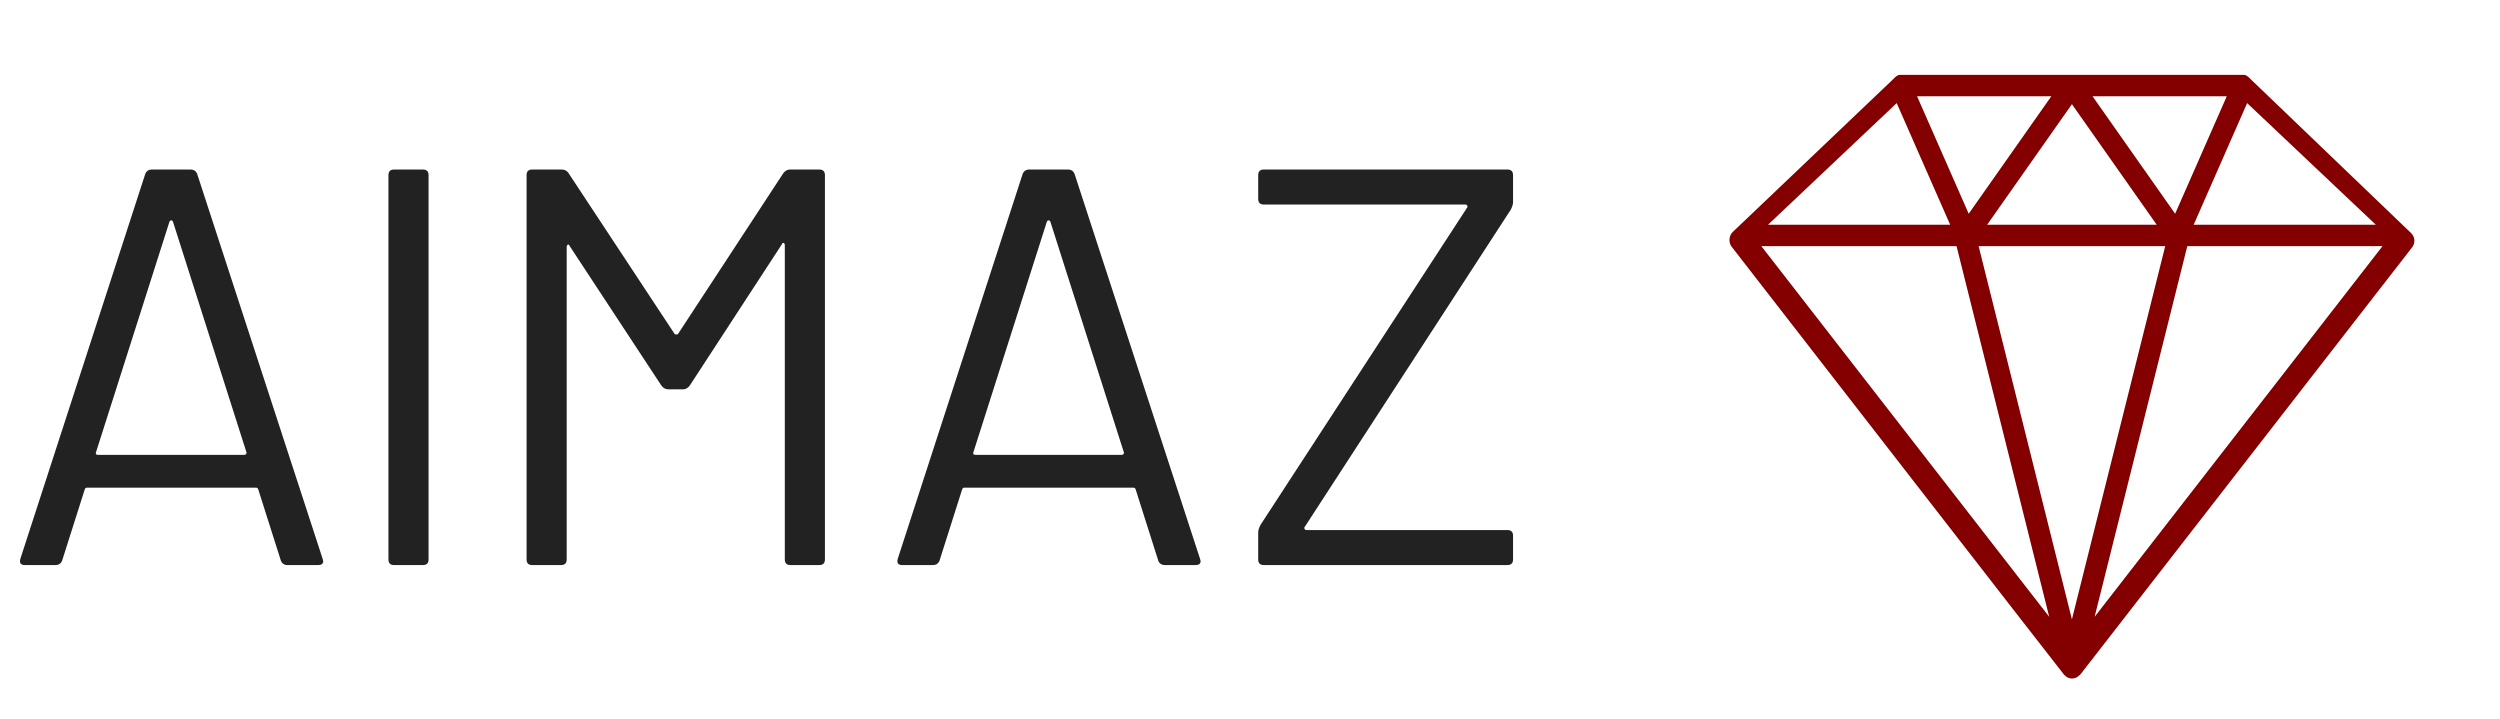
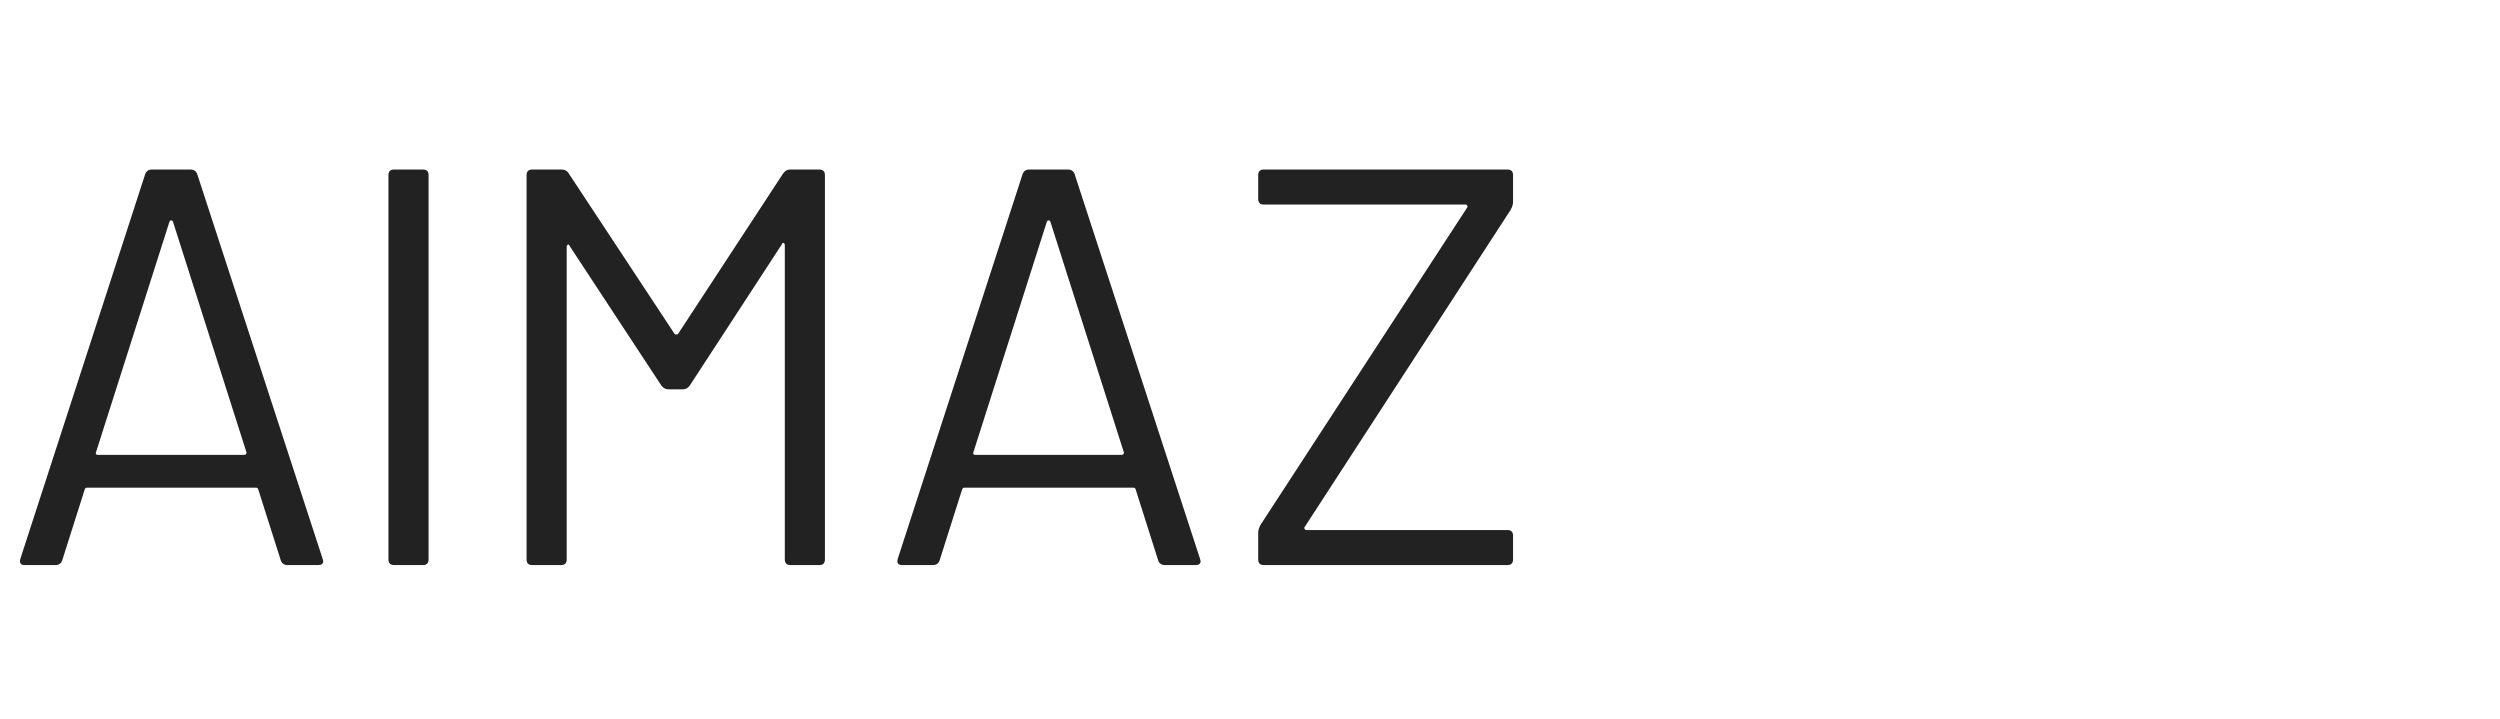
<svg xmlns="http://www.w3.org/2000/svg" width="146" height="42" viewBox="0 0 146 42" fill="none">
-   <path d="M140.804 13.608L131.489 4.674C131.374 4.564 131.22 4.373 131.06 4.373H110.94C110.78 4.373 110.626 4.564 110.51 4.674L101.196 13.543C100.962 13.764 100.934 14.159 101.132 14.413C101.263 14.582 120.396 39.242 120.539 39.401C120.603 39.473 120.689 39.54 120.753 39.568C120.926 39.643 121.07 39.649 121.247 39.572C121.311 39.544 121.397 39.487 121.461 39.416C121.471 39.405 121.485 39.401 121.493 39.39L140.868 14.445C141.066 14.191 141.038 13.829 140.804 13.608ZM110.767 6.021L113.889 13.123H103.254L110.767 6.021ZM116.05 13.123L121 6.084L125.95 13.123H116.05ZM126.449 14.373L121 36.171L115.551 14.373H126.449ZM122.204 5.623H130.043L127.028 12.482L122.204 5.623ZM114.972 12.482L111.957 5.623H119.796L114.972 12.482ZM114.262 14.373L119.674 36.022L102.86 14.373H114.262ZM127.738 14.373H139.14L122.326 36.022L127.738 14.373ZM128.111 13.123L131.233 6.021L138.746 13.123H128.111Z" fill="#840000" />
  <path d="M16.797 33C16.599 33 16.467 32.912 16.401 32.736L15.081 28.578C15.059 28.512 15.015 28.479 14.949 28.479H5.082C5.016 28.479 4.972 28.512 4.95 28.578L3.63 32.736C3.564 32.912 3.432 33 3.234 33H1.452C1.21 33 1.122 32.879 1.188 32.637L8.481 10.164C8.547 9.988 8.679 9.9 8.877 9.9H11.121C11.319 9.9 11.451 9.988 11.517 10.164L18.843 32.637L18.876 32.769C18.876 32.923 18.777 33 18.579 33H16.797ZM5.61 26.4C5.588 26.444 5.588 26.488 5.61 26.532C5.654 26.554 5.698 26.565 5.742 26.565H14.256C14.3 26.565 14.333 26.554 14.355 26.532C14.399 26.488 14.41 26.444 14.388 26.4L10.098 12.936C10.076 12.892 10.043 12.87 9.999 12.87C9.955 12.87 9.922 12.892 9.9 12.936L5.61 26.4ZM23.015 33C22.795 33 22.685 32.89 22.685 32.67V10.23C22.685 10.01 22.795 9.9 23.015 9.9H24.698C24.918 9.9 25.028 10.01 25.028 10.23V32.67C25.028 32.89 24.918 33 24.698 33H23.015ZM45.734 10.131C45.844 9.977 45.976 9.9 46.13 9.9H47.846C48.066 9.9 48.176 10.01 48.176 10.23V32.67C48.176 32.89 48.066 33 47.846 33H46.163C45.943 33 45.833 32.89 45.833 32.67V14.322C45.833 14.256 45.811 14.212 45.767 14.19C45.723 14.168 45.69 14.19 45.668 14.256L40.289 22.506C40.179 22.66 40.047 22.737 39.893 22.737H39.035C38.881 22.737 38.749 22.671 38.639 22.539L33.26 14.355C33.238 14.289 33.205 14.267 33.161 14.289C33.117 14.311 33.095 14.355 33.095 14.421V32.67C33.095 32.89 32.985 33 32.765 33H31.082C30.862 33 30.752 32.89 30.752 32.67V10.23C30.752 10.01 30.862 9.9 31.082 9.9H32.798C32.974 9.9 33.106 9.966 33.194 10.098L39.398 19.503C39.42 19.525 39.453 19.536 39.497 19.536C39.541 19.536 39.574 19.525 39.596 19.503L45.734 10.131ZM68.037 33C67.839 33 67.707 32.912 67.641 32.736L66.321 28.578C66.299 28.512 66.255 28.479 66.189 28.479H56.322C56.256 28.479 56.212 28.512 56.19 28.578L54.87 32.736C54.804 32.912 54.672 33 54.474 33H52.692C52.45 33 52.362 32.879 52.428 32.637L59.721 10.164C59.787 9.988 59.919 9.9 60.117 9.9H62.361C62.559 9.9 62.691 9.988 62.757 10.164L70.083 32.637L70.116 32.769C70.116 32.923 70.017 33 69.819 33H68.037ZM56.85 26.4C56.828 26.444 56.828 26.488 56.85 26.532C56.894 26.554 56.938 26.565 56.982 26.565H65.496C65.54 26.565 65.573 26.554 65.595 26.532C65.639 26.488 65.65 26.444 65.628 26.4L61.338 12.936C61.316 12.892 61.283 12.87 61.239 12.87C61.195 12.87 61.162 12.892 61.14 12.936L56.85 26.4ZM73.809 33C73.589 33 73.479 32.89 73.479 32.67V31.086C73.479 30.976 73.523 30.833 73.611 30.657L85.689 12.111C85.711 12.089 85.711 12.056 85.689 12.012C85.667 11.968 85.634 11.946 85.59 11.946H73.809C73.589 11.946 73.479 11.836 73.479 11.616V10.23C73.479 10.01 73.589 9.9 73.809 9.9H88.032C88.252 9.9 88.362 10.01 88.362 10.23V11.814C88.362 11.924 88.318 12.067 88.23 12.243L76.185 30.789C76.163 30.811 76.163 30.844 76.185 30.888C76.207 30.932 76.24 30.954 76.284 30.954H88.032C88.252 30.954 88.362 31.064 88.362 31.284V32.67C88.362 32.89 88.252 33 88.032 33H73.809Z" fill="#222222" />
</svg>